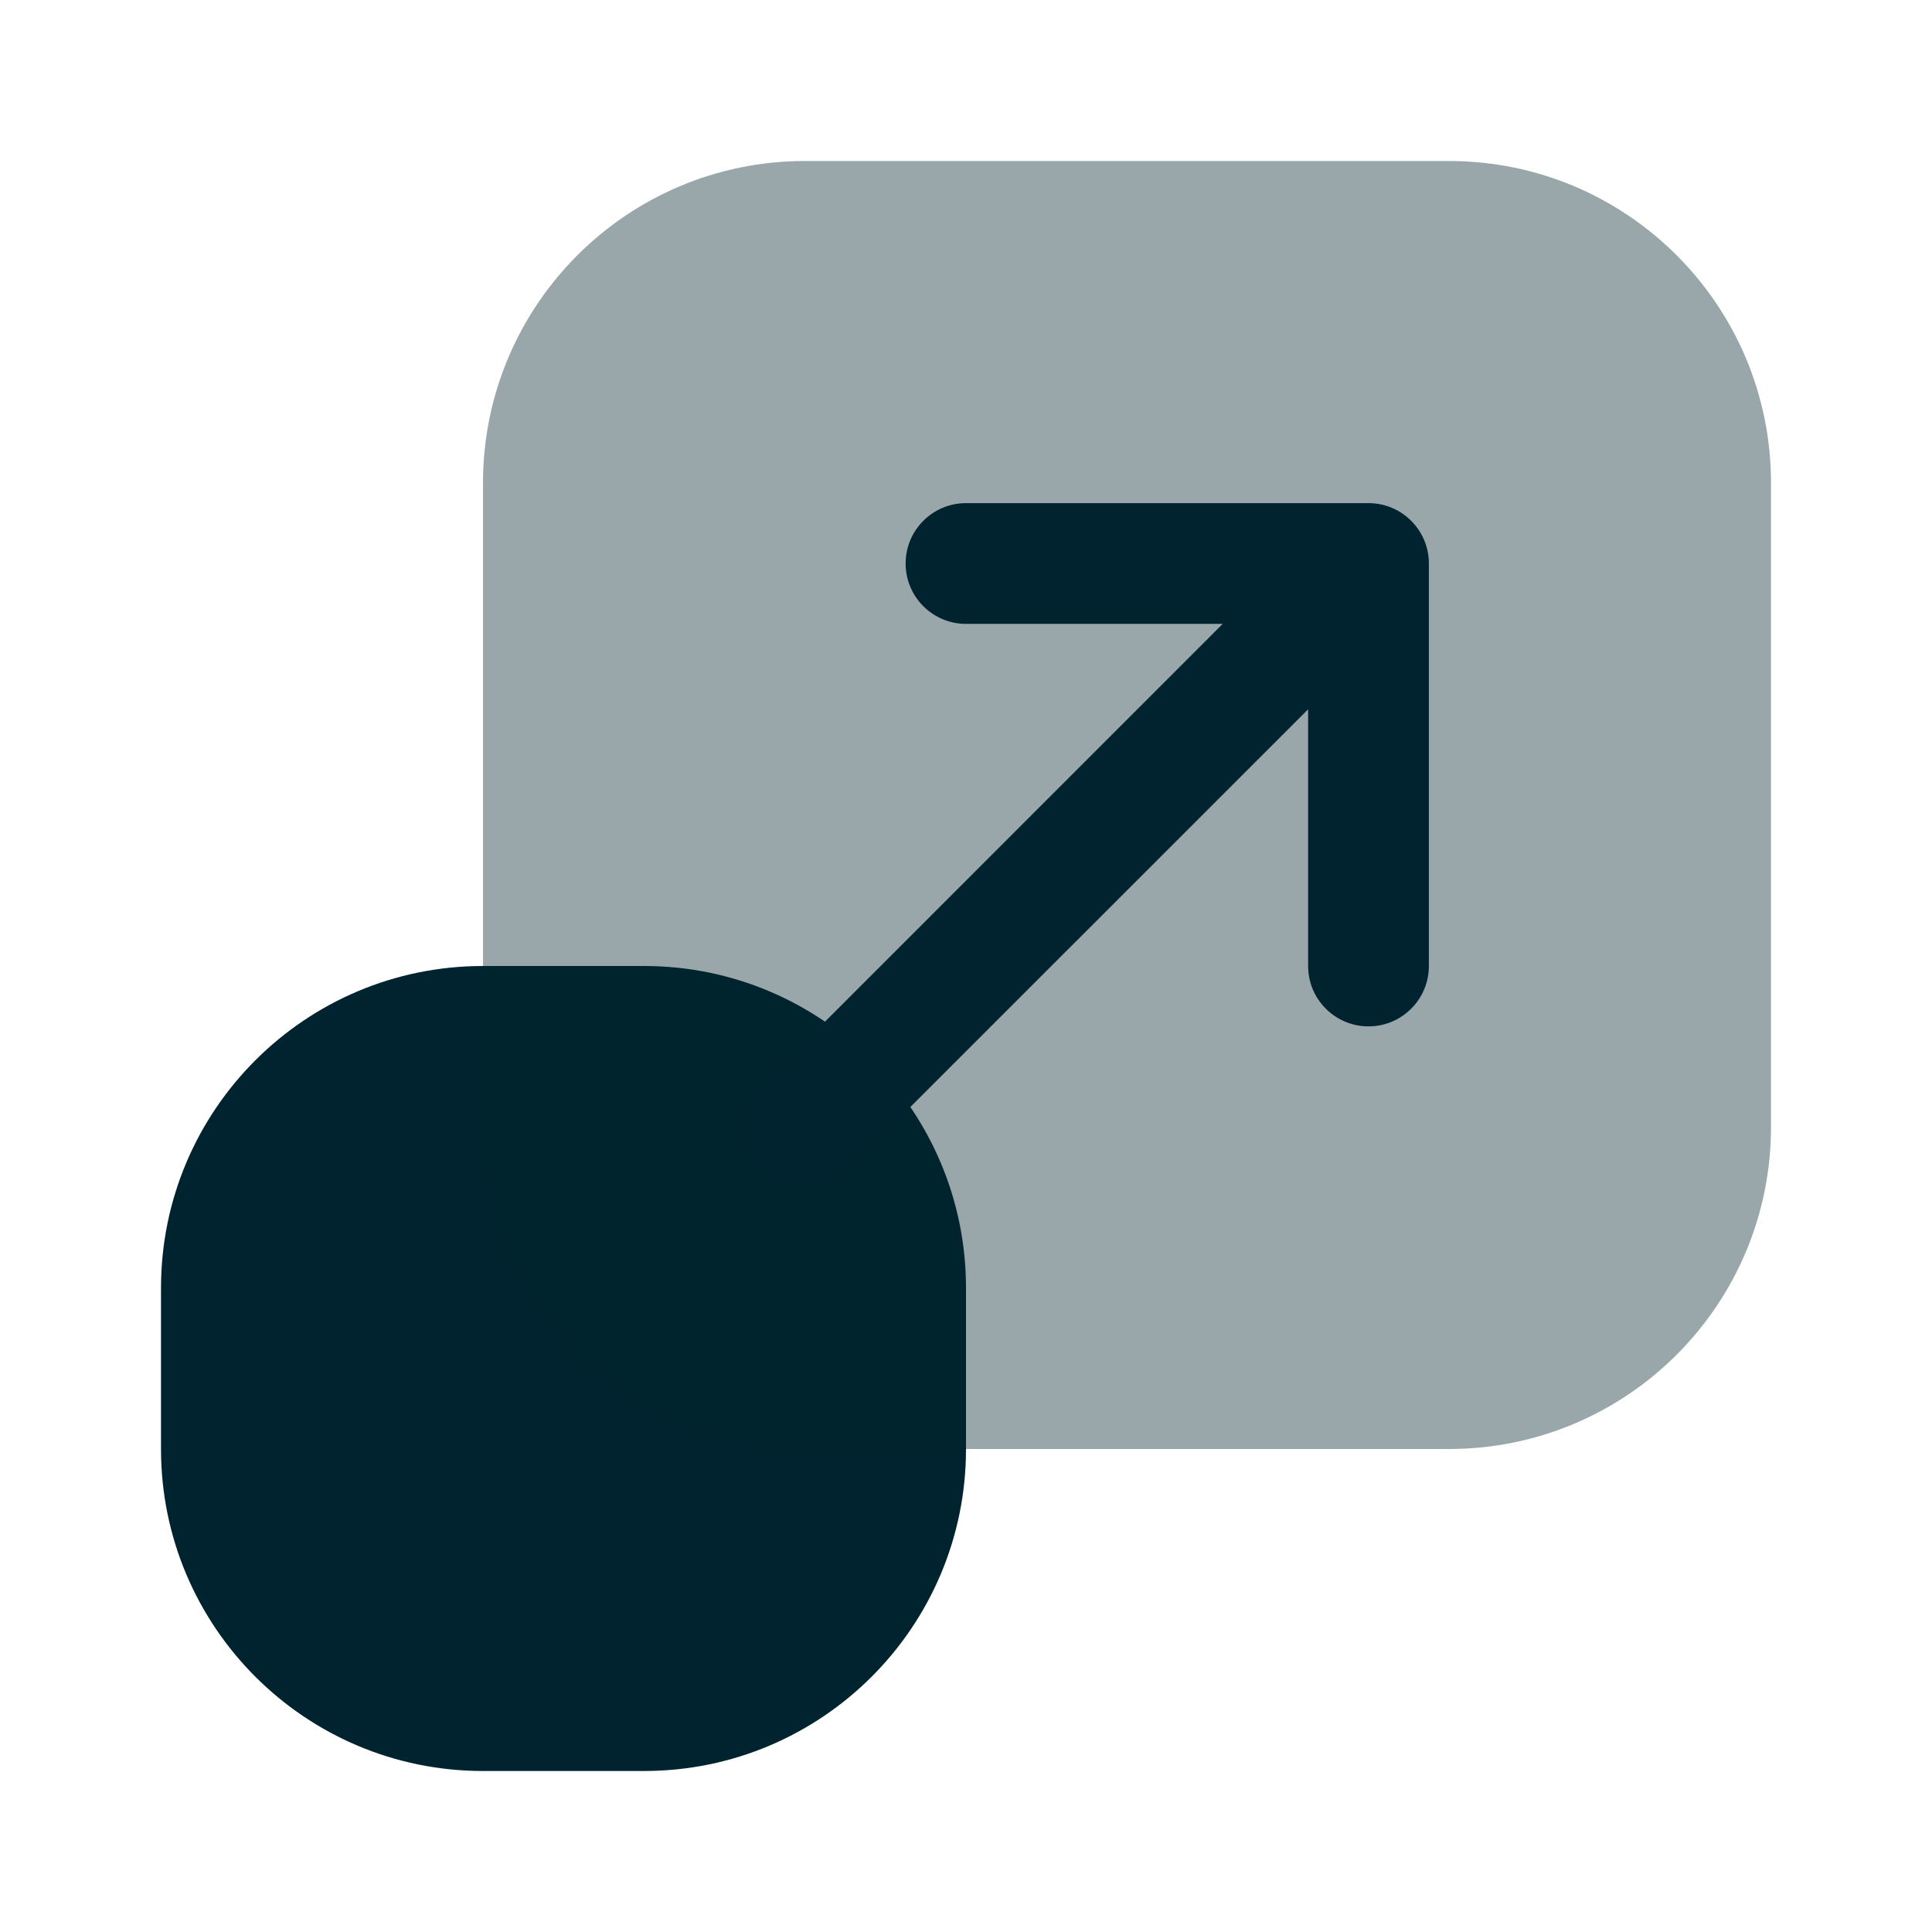
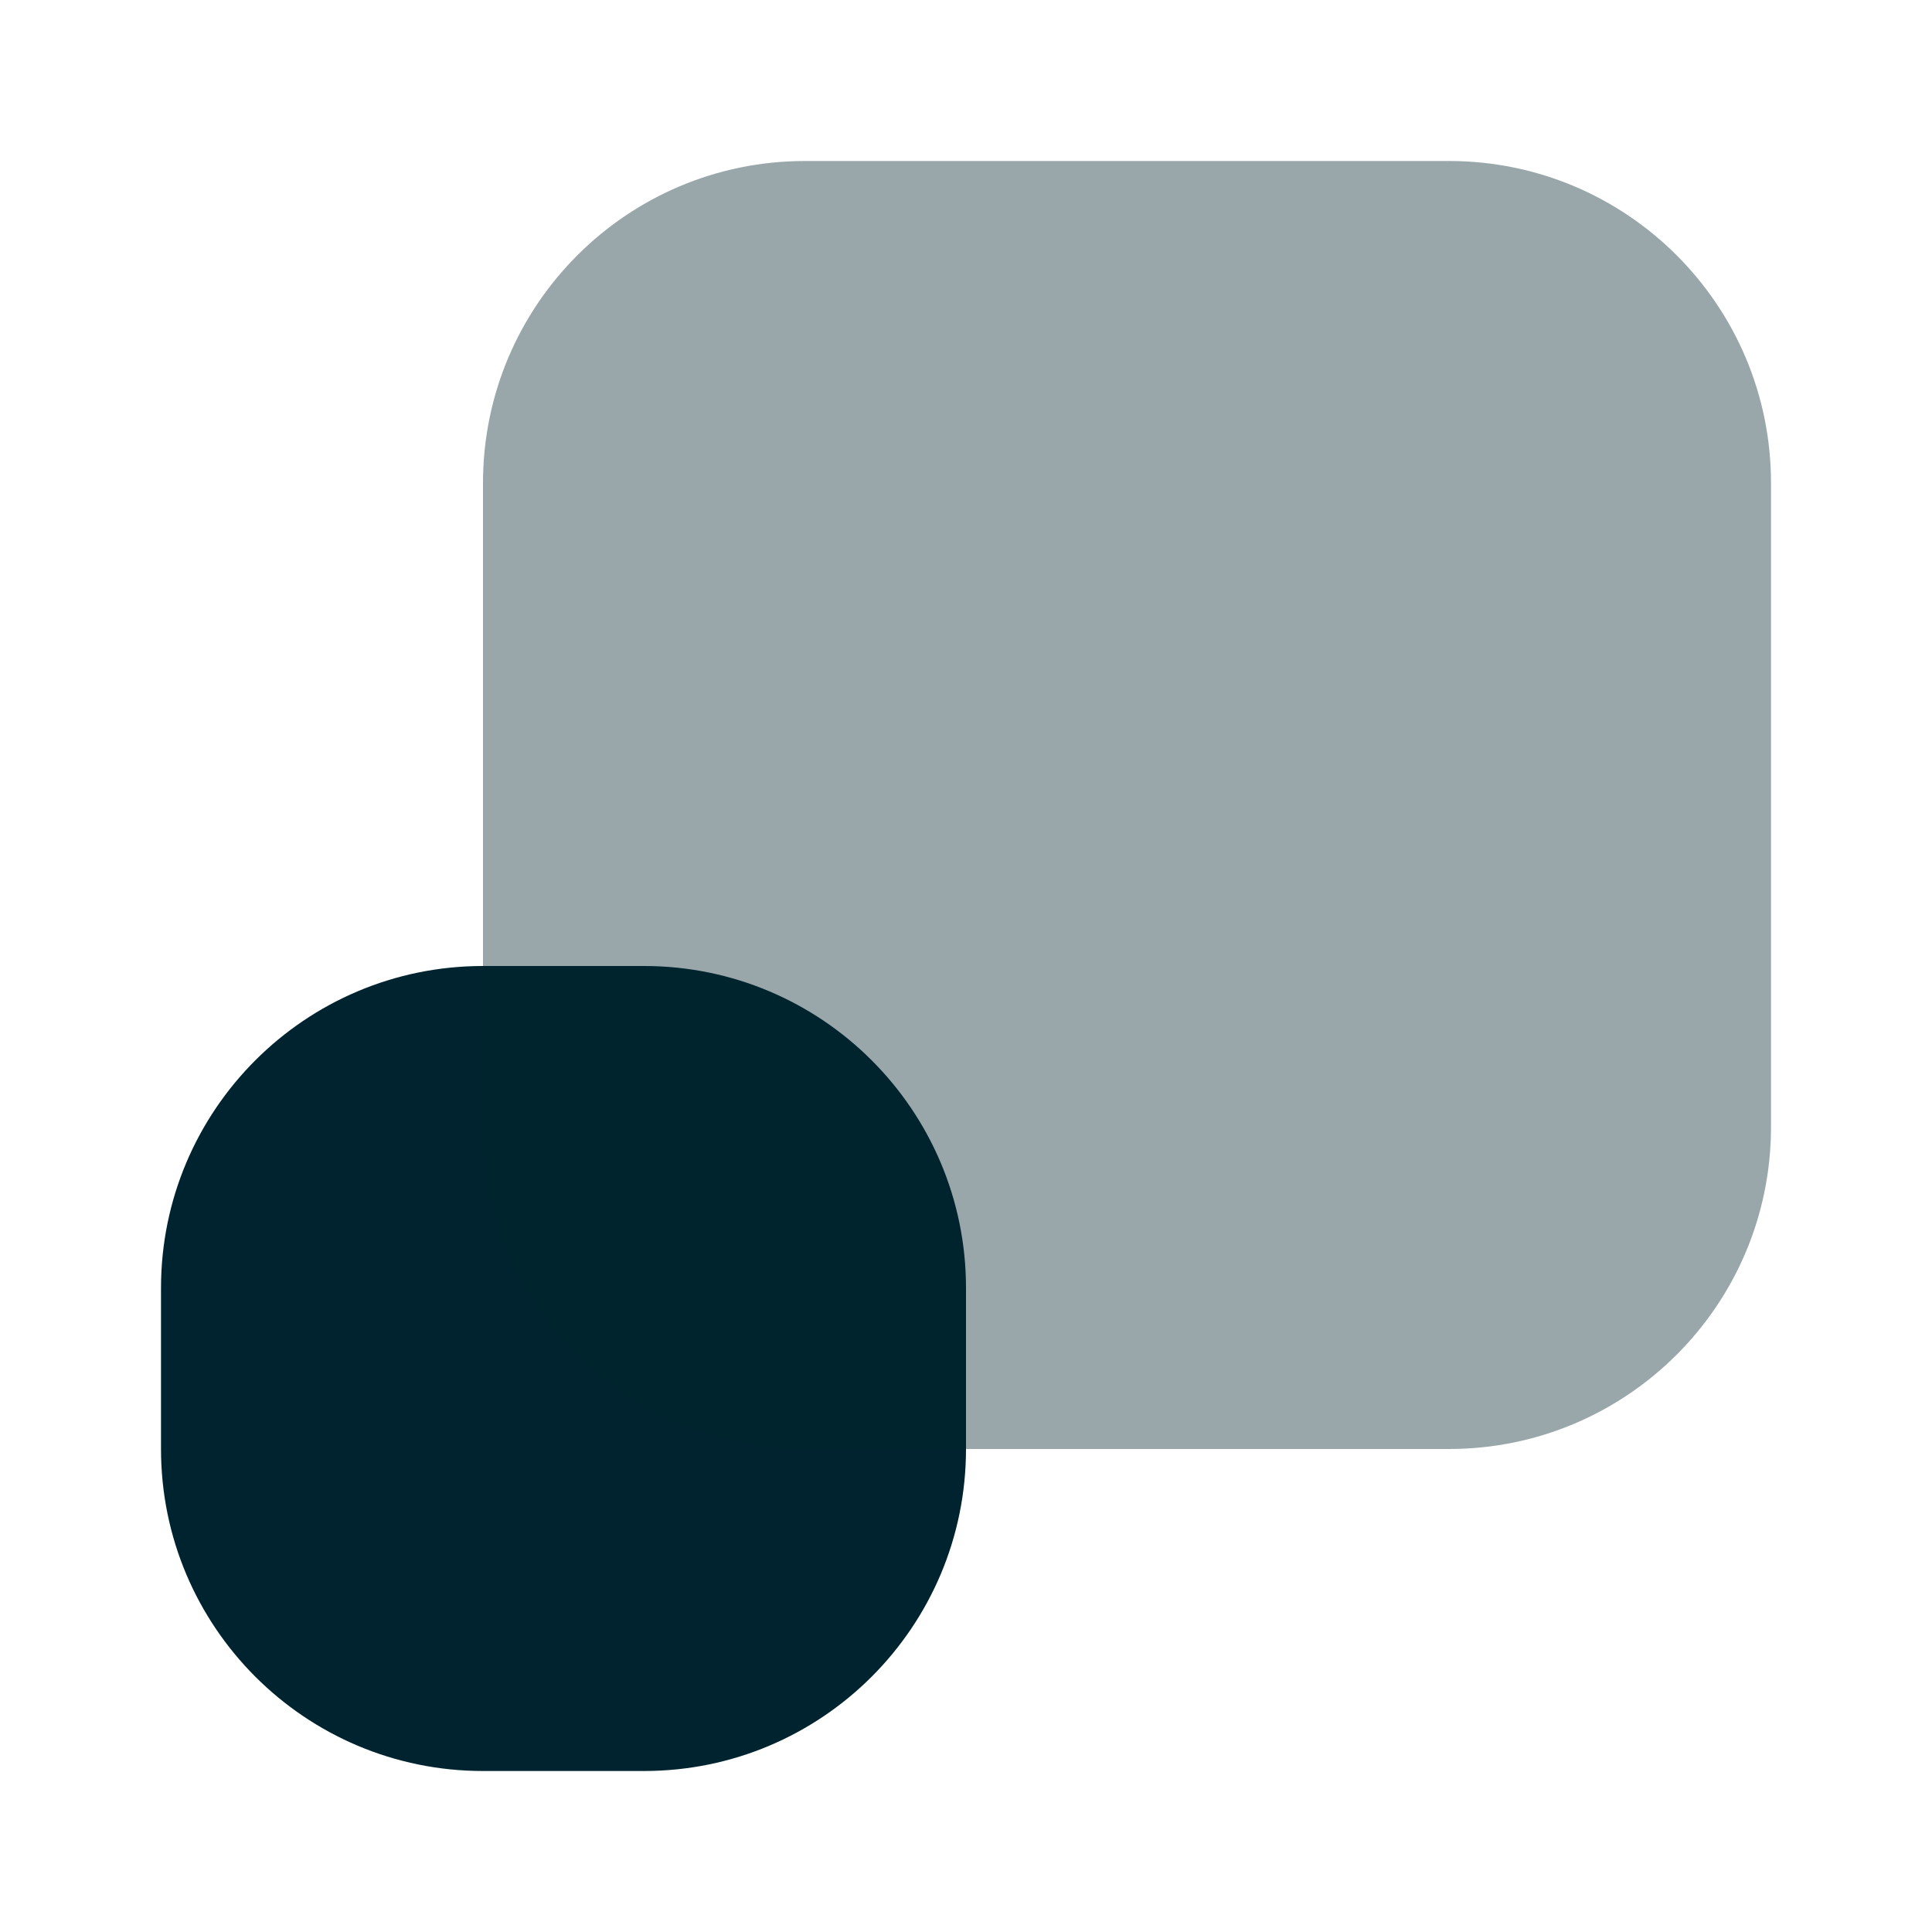
<svg xmlns="http://www.w3.org/2000/svg" width="24" height="24" viewBox="0 0 24 24" fill="none">
  <path d="M6 12H8C10.209 12 12 13.791 12 16V18C12 20.209 10.209 22 8 22H6C3.791 22 2 20.209 2 18V16C2 13.791 3.791 12 6 12Z" fill="#00242F" />
-   <path opacity="0.4" d="M10 2H18C20.209 2 22 3.791 22 6V14C22 16.209 20.209 18 18 18H10C7.791 18 6 16.209 6 14V6C6 3.791 7.791 2 10 2Z" fill="#00242F" />
-   <path fill-rule="evenodd" clip-rule="evenodd" d="M11.25 7C11.25 6.586 11.586 6.25 12 6.25H17C17.414 6.25 17.75 6.586 17.75 7V12C17.75 12.414 17.414 12.75 17 12.75C16.586 12.75 16.25 12.414 16.25 12V8.811L10.53 14.53C10.237 14.823 9.763 14.823 9.47 14.53C9.177 14.237 9.177 13.763 9.47 13.47L15.189 7.75H12C11.586 7.75 11.25 7.414 11.25 7Z" fill="#00242F" />
+   <path opacity="0.4" d="M10 2H18C20.209 2 22 3.791 22 6V14C22 16.209 20.209 18 18 18H10C7.791 18 6 16.209 6 14V6C6 3.791 7.791 2 10 2" fill="#00242F" />
</svg>